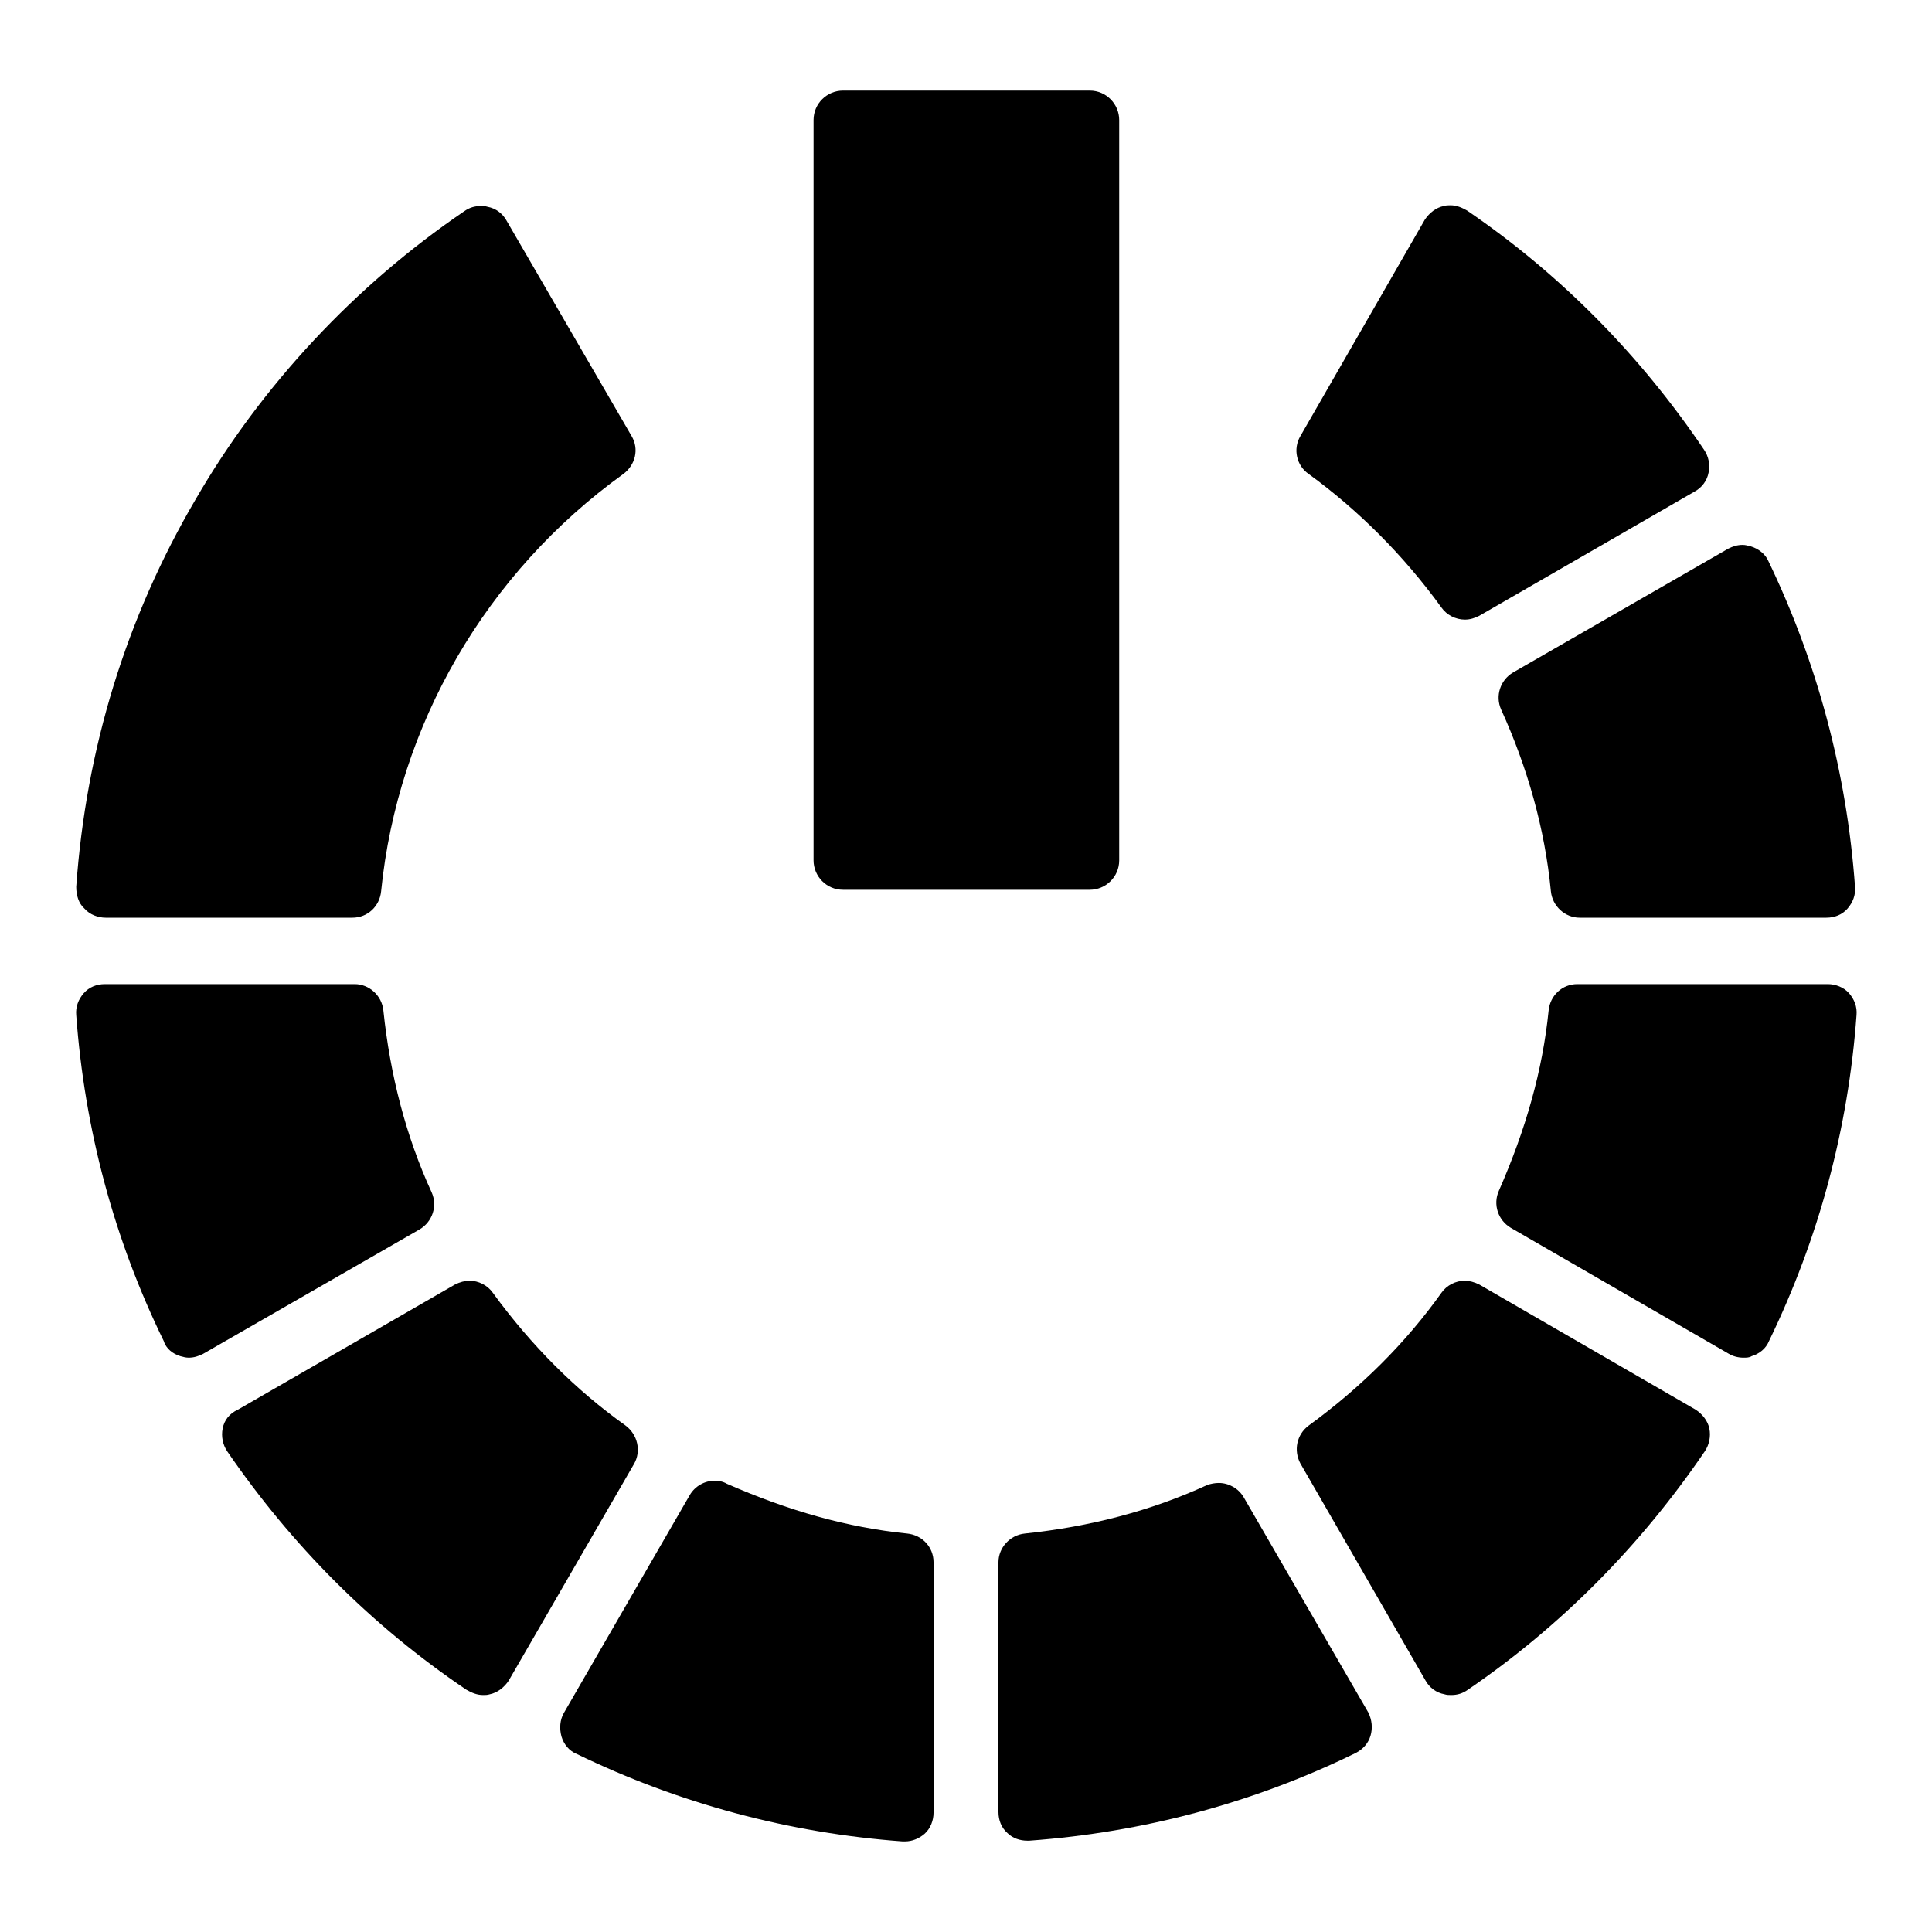
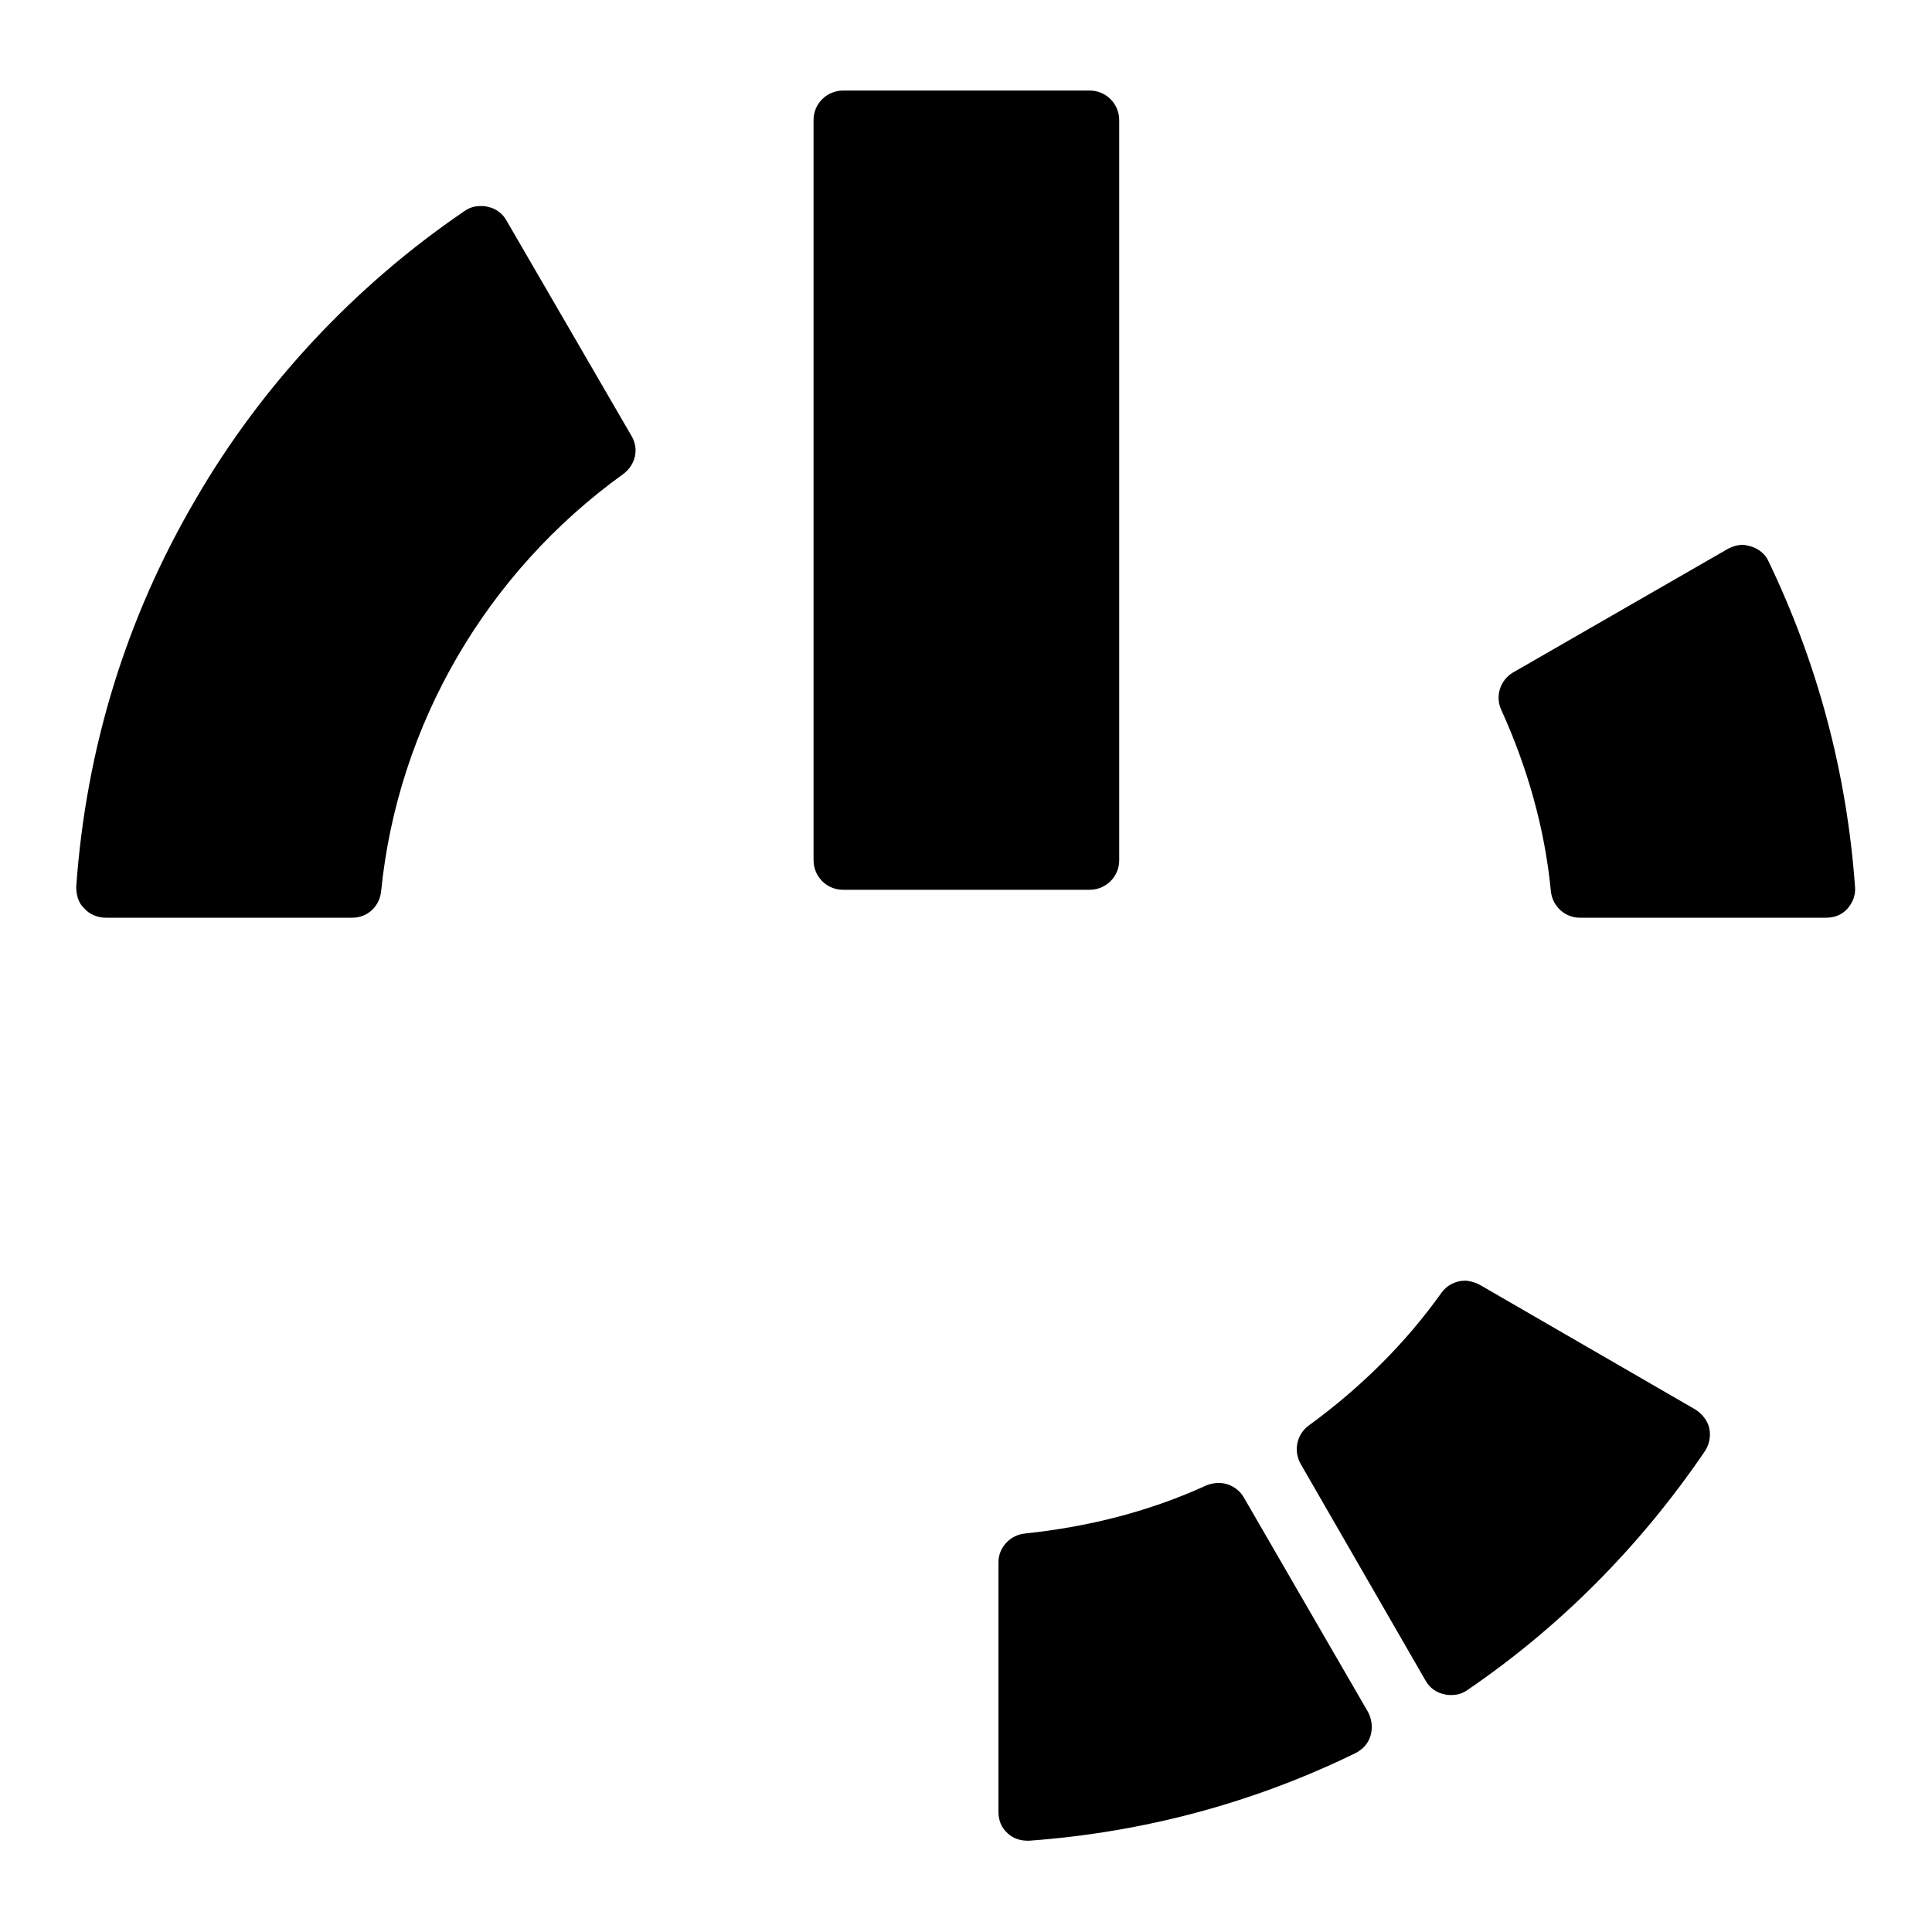
<svg xmlns="http://www.w3.org/2000/svg" version="1.1" x="0px" y="0px" viewBox="0 0 256 256" enable-background="new 0 0 256 256" xml:space="preserve">
  <g>
    <g>
      <g>
        <g>
-           <path fill="#000000" d="M23.9,179.7c0.4,0.1,0.7,0.2,1.1,0.2c0.7,0,1.3-0.2,1.9-0.5l28.7-16.5c1.7-1,2.4-3.1,1.6-4.9c-3.4-7.4-5.5-15.5-6.4-24.1c-0.2-2-1.9-3.5-3.8-3.5H13.9c-1.1,0-2.1,0.4-2.8,1.2c-0.7,0.8-1.1,1.8-1,2.9c1.1,15.1,5,29.7,11.6,43.2C22,178.7,22.9,179.4,23.9,179.7z" />
          <path fill="#000000" d="M11.2,120.4c0.7,0.8,1.8,1.2,2.8,1.2h32.7c2,0,3.6-1.5,3.8-3.5c2.2-22,13.9-42.2,32.1-55.3c1.6-1.2,2.1-3.3,1.1-5L67.1,29.2c-0.5-0.9-1.4-1.6-2.5-1.8c-0.3-0.1-0.6-0.1-0.9-0.1c-0.8,0-1.5,0.2-2.2,0.7C47.1,37.8,34.7,51,25.9,66.2c-9.2,15.7-14.5,33-15.8,51.3C10.1,118.6,10.4,119.7,11.2,120.4z" />
-           <path fill="#000000" d="M94.7,196.2c-1.3,0-2.6,0.7-3.3,1.9L74.7,227c-0.5,0.9-0.6,2-0.3,3.1c0.3,1,1,1.9,2,2.3c13.6,6.6,28.2,10.5,43.2,11.6c0.1,0,0.2,0,0.3,0c1,0,1.9-0.4,2.6-1c0.8-0.7,1.2-1.8,1.2-2.8V207c0-2-1.5-3.6-3.5-3.8c-7.9-0.8-15.7-3-23.9-6.6C95.8,196.3,95.2,196.2,94.7,196.2z" />
-           <path fill="#000000" d="M29.5,189.3c-0.2,1,0,2.1,0.6,3c8.5,12.4,19.1,23.1,31.7,31.6c0.7,0.4,1.4,0.7,2.2,0.7c0.3,0,0.6,0,0.9-0.1c1-0.2,1.9-0.9,2.5-1.8l16.6-28.7c1-1.7,0.5-3.9-1.1-5.1c-6.6-4.7-12.5-10.6-17.6-17.6c-0.7-1-1.9-1.6-3.1-1.6c-0.6,0-1.3,0.2-1.9,0.5l-28.8,16.6C30.4,187.3,29.7,188.2,29.5,189.3z" />
-           <path fill="#000000" d="M231,179.9c0.4,0,0.8,0,1.1-0.2c1-0.3,1.9-1,2.3-2c6.6-13.6,10.5-28.1,11.6-43.2c0.1-1.1-0.3-2.1-1-2.9c-0.7-0.8-1.8-1.2-2.8-1.2H209c-2,0-3.6,1.5-3.8,3.5c-0.8,7.9-3,15.7-6.6,23.9c-0.8,1.8-0.1,3.9,1.6,4.9l28.9,16.7C229.6,179.7,230.3,179.9,231,179.9z" />
          <path fill="#000000" d="M225.9,192.3c0.6-0.9,0.8-2,0.6-3c-0.2-1-0.9-1.9-1.8-2.5l-28.7-16.6c-0.6-0.3-1.3-0.5-1.9-0.5c-1.2,0-2.4,0.6-3.1,1.6c-4.7,6.6-10.6,12.5-17.6,17.6c-1.6,1.2-2,3.3-1.1,5l16.6,28.8c0.5,0.9,1.4,1.6,2.5,1.8c0.3,0.1,0.6,0.1,0.9,0.1c0.8,0,1.5-0.2,2.2-0.7C206.8,215.5,217.4,204.8,225.9,192.3z" />
          <path fill="#000000" d="M164.8,198.4c-0.7-1.2-2-1.9-3.3-1.9c-0.5,0-1.1,0.1-1.6,0.3c-7.4,3.4-15.5,5.5-24.1,6.4c-2,0.2-3.5,1.9-3.5,3.8v33.1c0,1.1,0.4,2.1,1.2,2.8c0.7,0.7,1.7,1,2.6,1c0.1,0,0.2,0,0.3,0c15.1-1.1,29.7-5,43.2-11.6c1-0.5,1.7-1.3,2-2.3c0.3-1,0.2-2.1-0.3-3.1L164.8,198.4z" />
          <path fill="#000000" d="M232,72.4c-0.4-0.1-0.7-0.2-1.1-0.2c-0.7,0-1.3,0.2-1.9,0.5l-28.5,16.4c-1.7,1-2.4,3.1-1.6,4.9c3.5,7.7,5.8,15.8,6.6,24.1c0.2,2,1.9,3.5,3.8,3.5H242c1.1,0,2.1-0.4,2.8-1.2s1.1-1.8,1-2.9c-1.1-15.2-5-29.7-11.5-43.2C233.9,73.4,233,72.7,232,72.4z" />
-           <path fill="#000000" d="M194.4,27.9c-0.7-0.4-1.4-0.7-2.2-0.7c-0.3,0-0.6,0-0.9,0.1c-1,0.2-1.9,0.9-2.5,1.8l-16.5,28.7c-1,1.7-0.5,3.9,1.1,5c6.6,4.8,12.6,10.8,17.6,17.7c0.7,1,1.9,1.6,3.1,1.6c0.7,0,1.3-0.2,1.9-0.5l28.6-16.5c0.9-0.5,1.6-1.4,1.8-2.5c0.2-1.1,0-2.1-0.6-3C217.3,47,206.7,36.3,194.4,27.9z" />
          <path fill="#000000" d="M144.4,117.9c2.1,0,3.9-1.7,3.9-3.9V15.9c0-2.1-1.7-3.9-3.9-3.9h-32.7c-2.1,0-3.9,1.7-3.9,3.9V114c0,2.1,1.7,3.9,3.9,3.9L144.4,117.9L144.4,117.9z" />
        </g>
      </g>
      <g />
      <g />
      <g />
      <g />
      <g />
      <g />
      <g />
      <g />
      <g />
      <g />
      <g />
      <g />
      <g />
      <g />
      <g />
    </g>
  </g>
</svg>